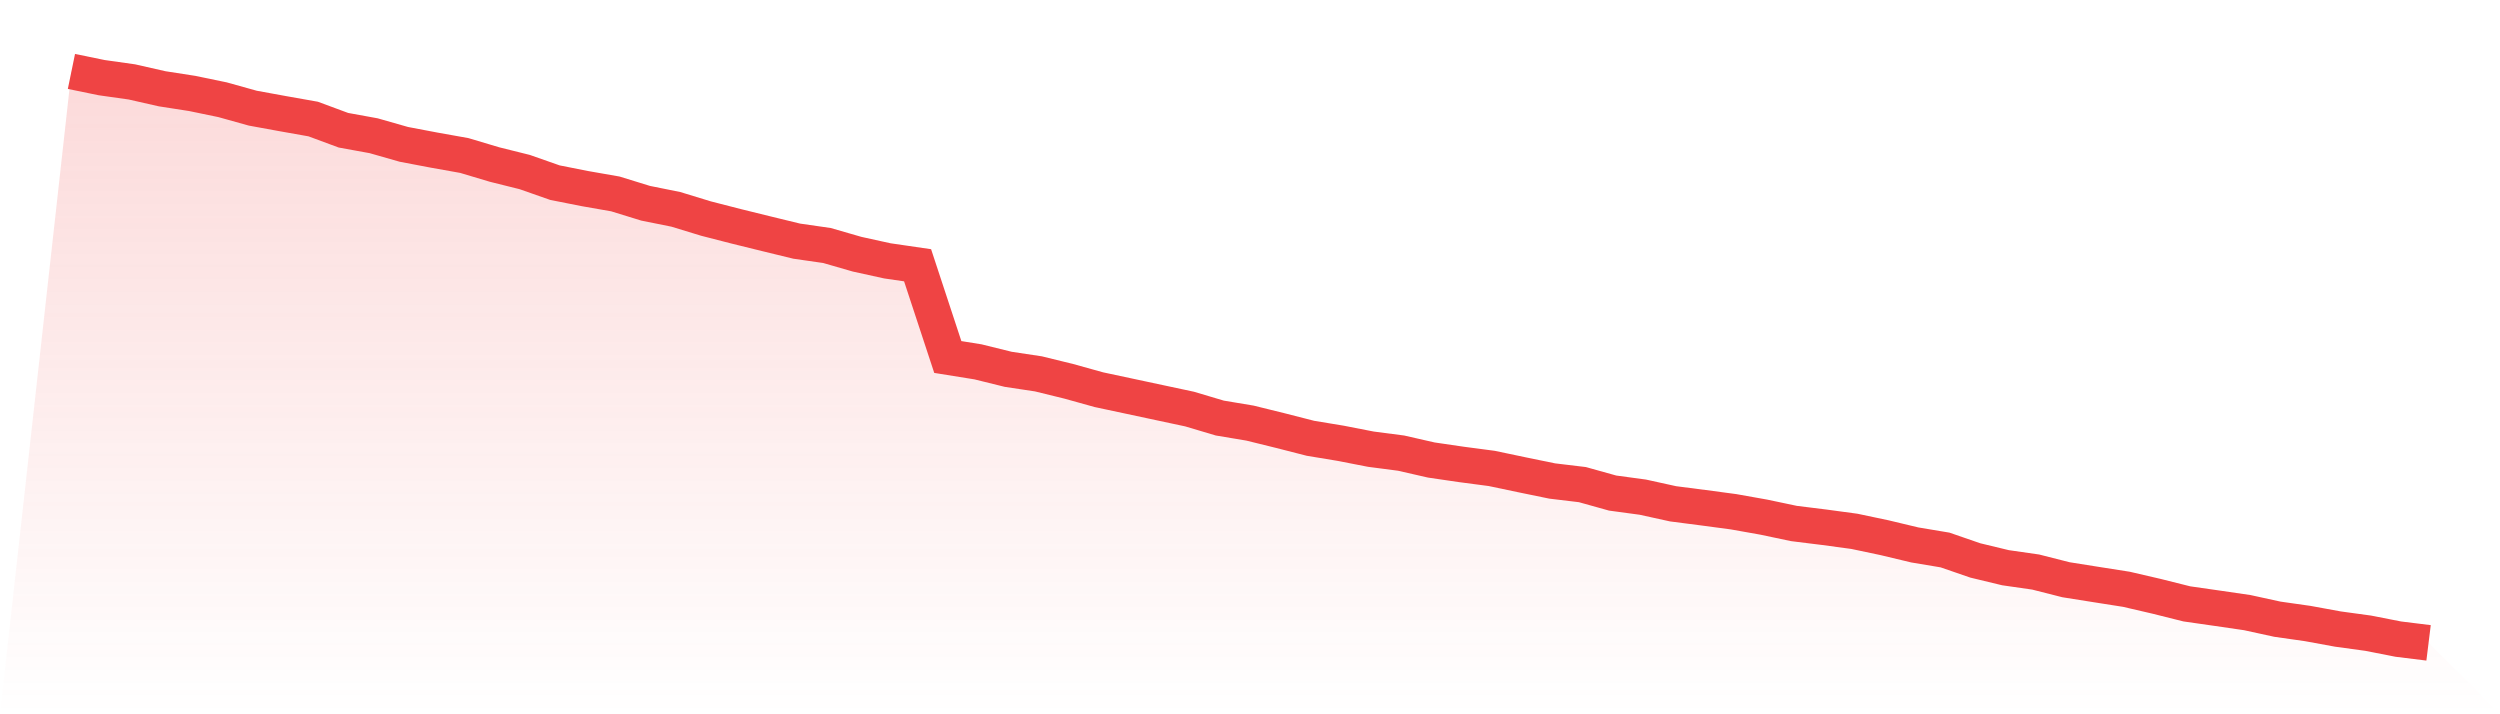
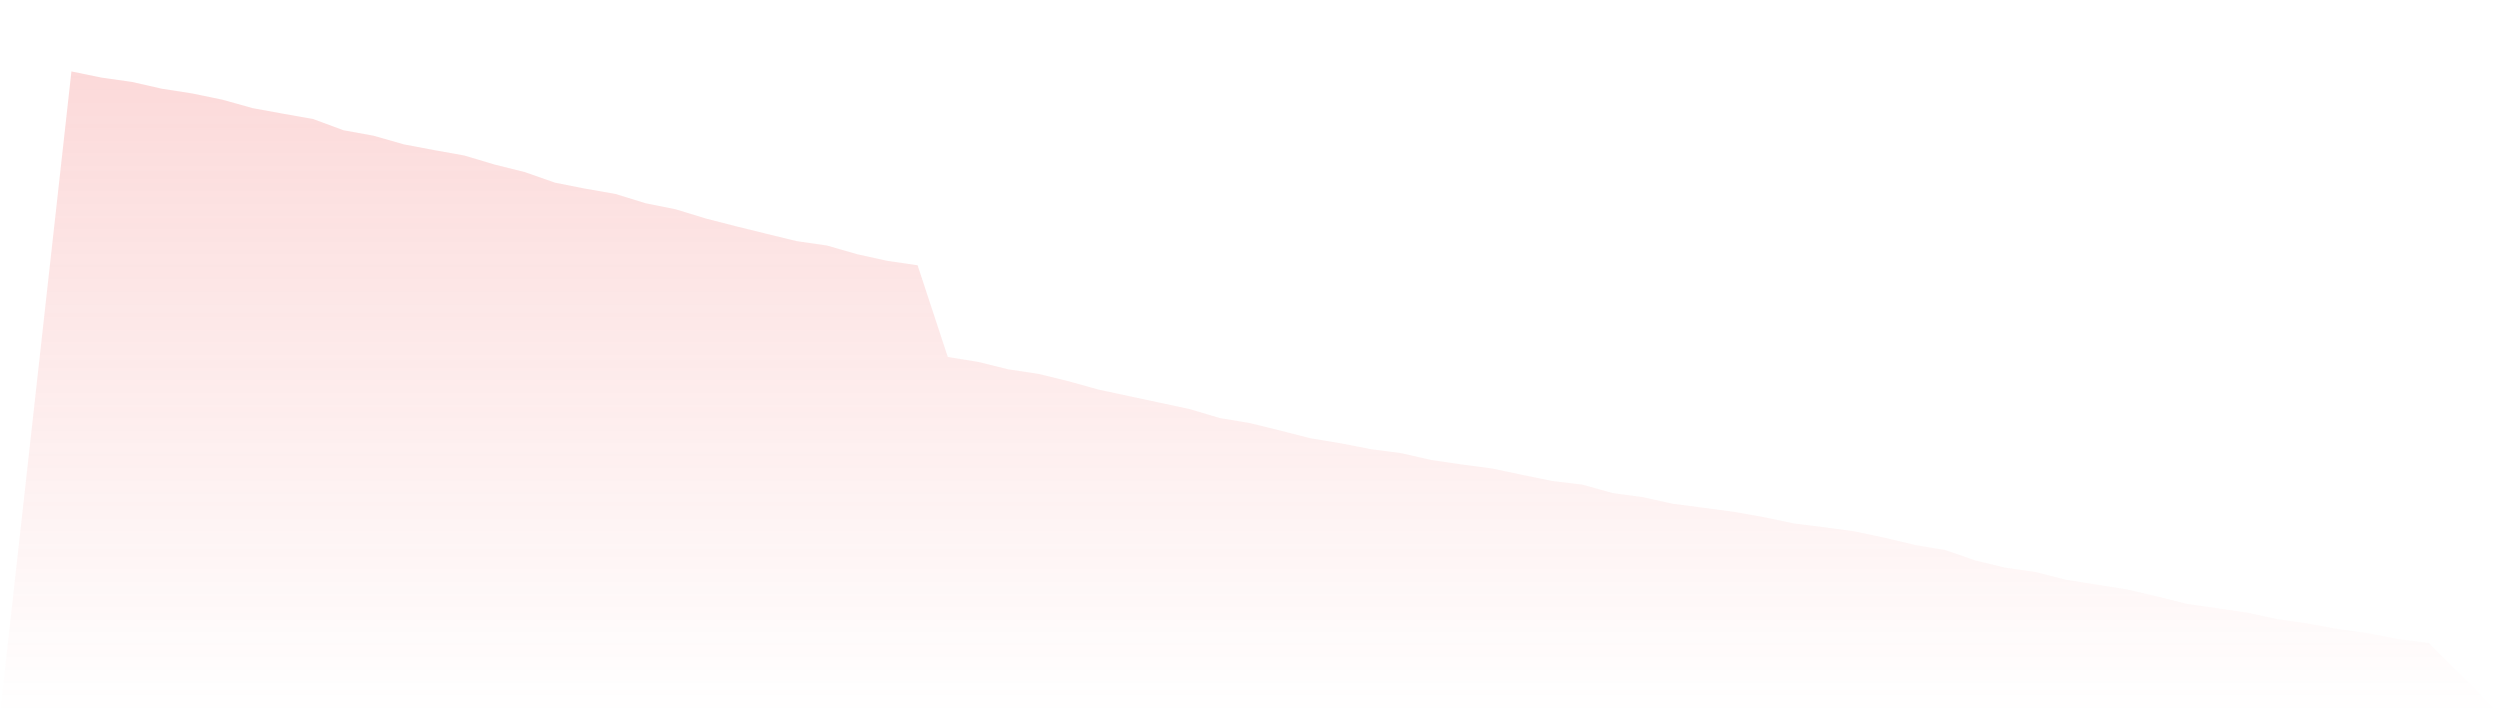
<svg xmlns="http://www.w3.org/2000/svg" viewBox="0 0 140 40">
  <defs>
    <linearGradient id="gradient" x1="0" x2="0" y1="0" y2="1">
      <stop offset="0%" stop-color="#ef4444" stop-opacity="0.2" />
      <stop offset="100%" stop-color="#ef4444" stop-opacity="0" />
    </linearGradient>
  </defs>
  <path d="M4,4 L4,4 L5.692,4.348 L7.385,4.587 L9.077,4.971 L10.769,5.234 L12.462,5.585 L14.154,6.057 L15.846,6.366 L17.538,6.666 L19.231,7.293 L20.923,7.601 L22.615,8.084 L24.308,8.406 L26,8.708 L27.692,9.213 L29.385,9.635 L31.077,10.229 L32.769,10.564 L34.462,10.86 L36.154,11.382 L37.846,11.723 L39.538,12.24 L41.231,12.675 L42.923,13.092 L44.615,13.504 L46.308,13.748 L48,14.236 L49.692,14.608 L51.385,14.855 L53.077,19.992 L54.769,20.264 L56.462,20.682 L58.154,20.937 L59.846,21.352 L61.538,21.823 L63.231,22.184 L64.923,22.546 L66.615,22.907 L68.308,23.411 L70,23.694 L71.692,24.111 L73.385,24.544 L75.077,24.824 L76.769,25.154 L78.462,25.375 L80.154,25.761 L81.846,26.009 L83.538,26.232 L85.231,26.588 L86.923,26.936 L88.615,27.139 L90.308,27.612 L92,27.841 L93.692,28.213 L95.385,28.432 L97.077,28.658 L98.769,28.959 L100.462,29.316 L102.154,29.526 L103.846,29.755 L105.538,30.112 L107.231,30.517 L108.923,30.8 L110.615,31.384 L112.308,31.792 L114,32.035 L115.692,32.465 L117.385,32.734 L119.077,33 L120.769,33.393 L122.462,33.817 L124.154,34.06 L125.846,34.307 L127.538,34.676 L129.231,34.917 L130.923,35.227 L132.615,35.459 L134.308,35.791 L136,36 L140,40 L0,40 z" fill="url(#gradient)" />
-   <path d="M4,4 L4,4 L5.692,4.348 L7.385,4.587 L9.077,4.971 L10.769,5.234 L12.462,5.585 L14.154,6.057 L15.846,6.366 L17.538,6.666 L19.231,7.293 L20.923,7.601 L22.615,8.084 L24.308,8.406 L26,8.708 L27.692,9.213 L29.385,9.635 L31.077,10.229 L32.769,10.564 L34.462,10.86 L36.154,11.382 L37.846,11.723 L39.538,12.24 L41.231,12.675 L42.923,13.092 L44.615,13.504 L46.308,13.748 L48,14.236 L49.692,14.608 L51.385,14.855 L53.077,19.992 L54.769,20.264 L56.462,20.682 L58.154,20.937 L59.846,21.352 L61.538,21.823 L63.231,22.184 L64.923,22.546 L66.615,22.907 L68.308,23.411 L70,23.694 L71.692,24.111 L73.385,24.544 L75.077,24.824 L76.769,25.154 L78.462,25.375 L80.154,25.761 L81.846,26.009 L83.538,26.232 L85.231,26.588 L86.923,26.936 L88.615,27.139 L90.308,27.612 L92,27.841 L93.692,28.213 L95.385,28.432 L97.077,28.658 L98.769,28.959 L100.462,29.316 L102.154,29.526 L103.846,29.755 L105.538,30.112 L107.231,30.517 L108.923,30.8 L110.615,31.384 L112.308,31.792 L114,32.035 L115.692,32.465 L117.385,32.734 L119.077,33 L120.769,33.393 L122.462,33.817 L124.154,34.06 L125.846,34.307 L127.538,34.676 L129.231,34.917 L130.923,35.227 L132.615,35.459 L134.308,35.791 L136,36" fill="none" stroke="#ef4444" stroke-width="2" />
</svg>